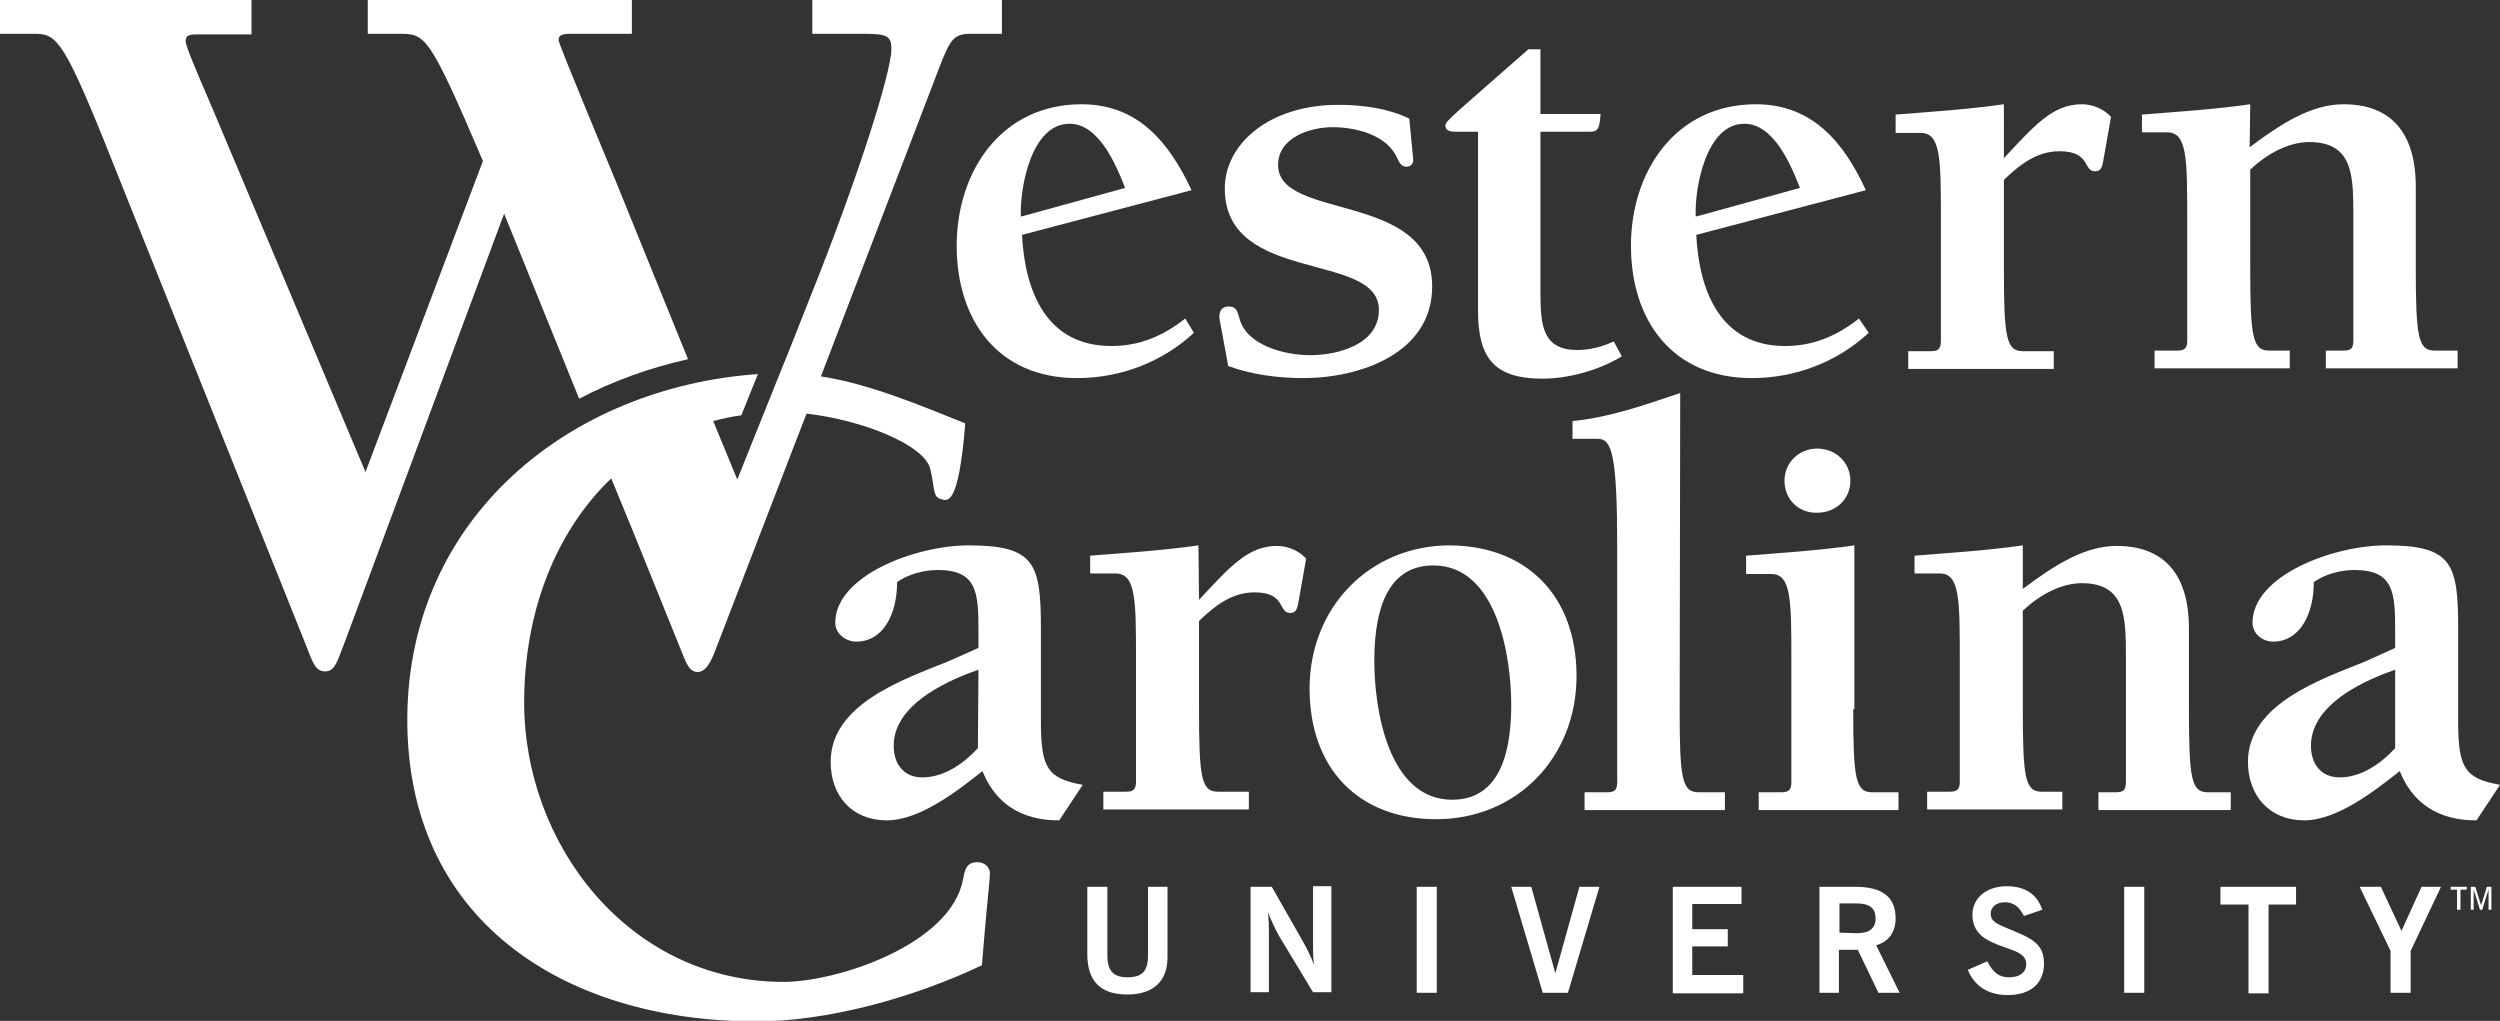
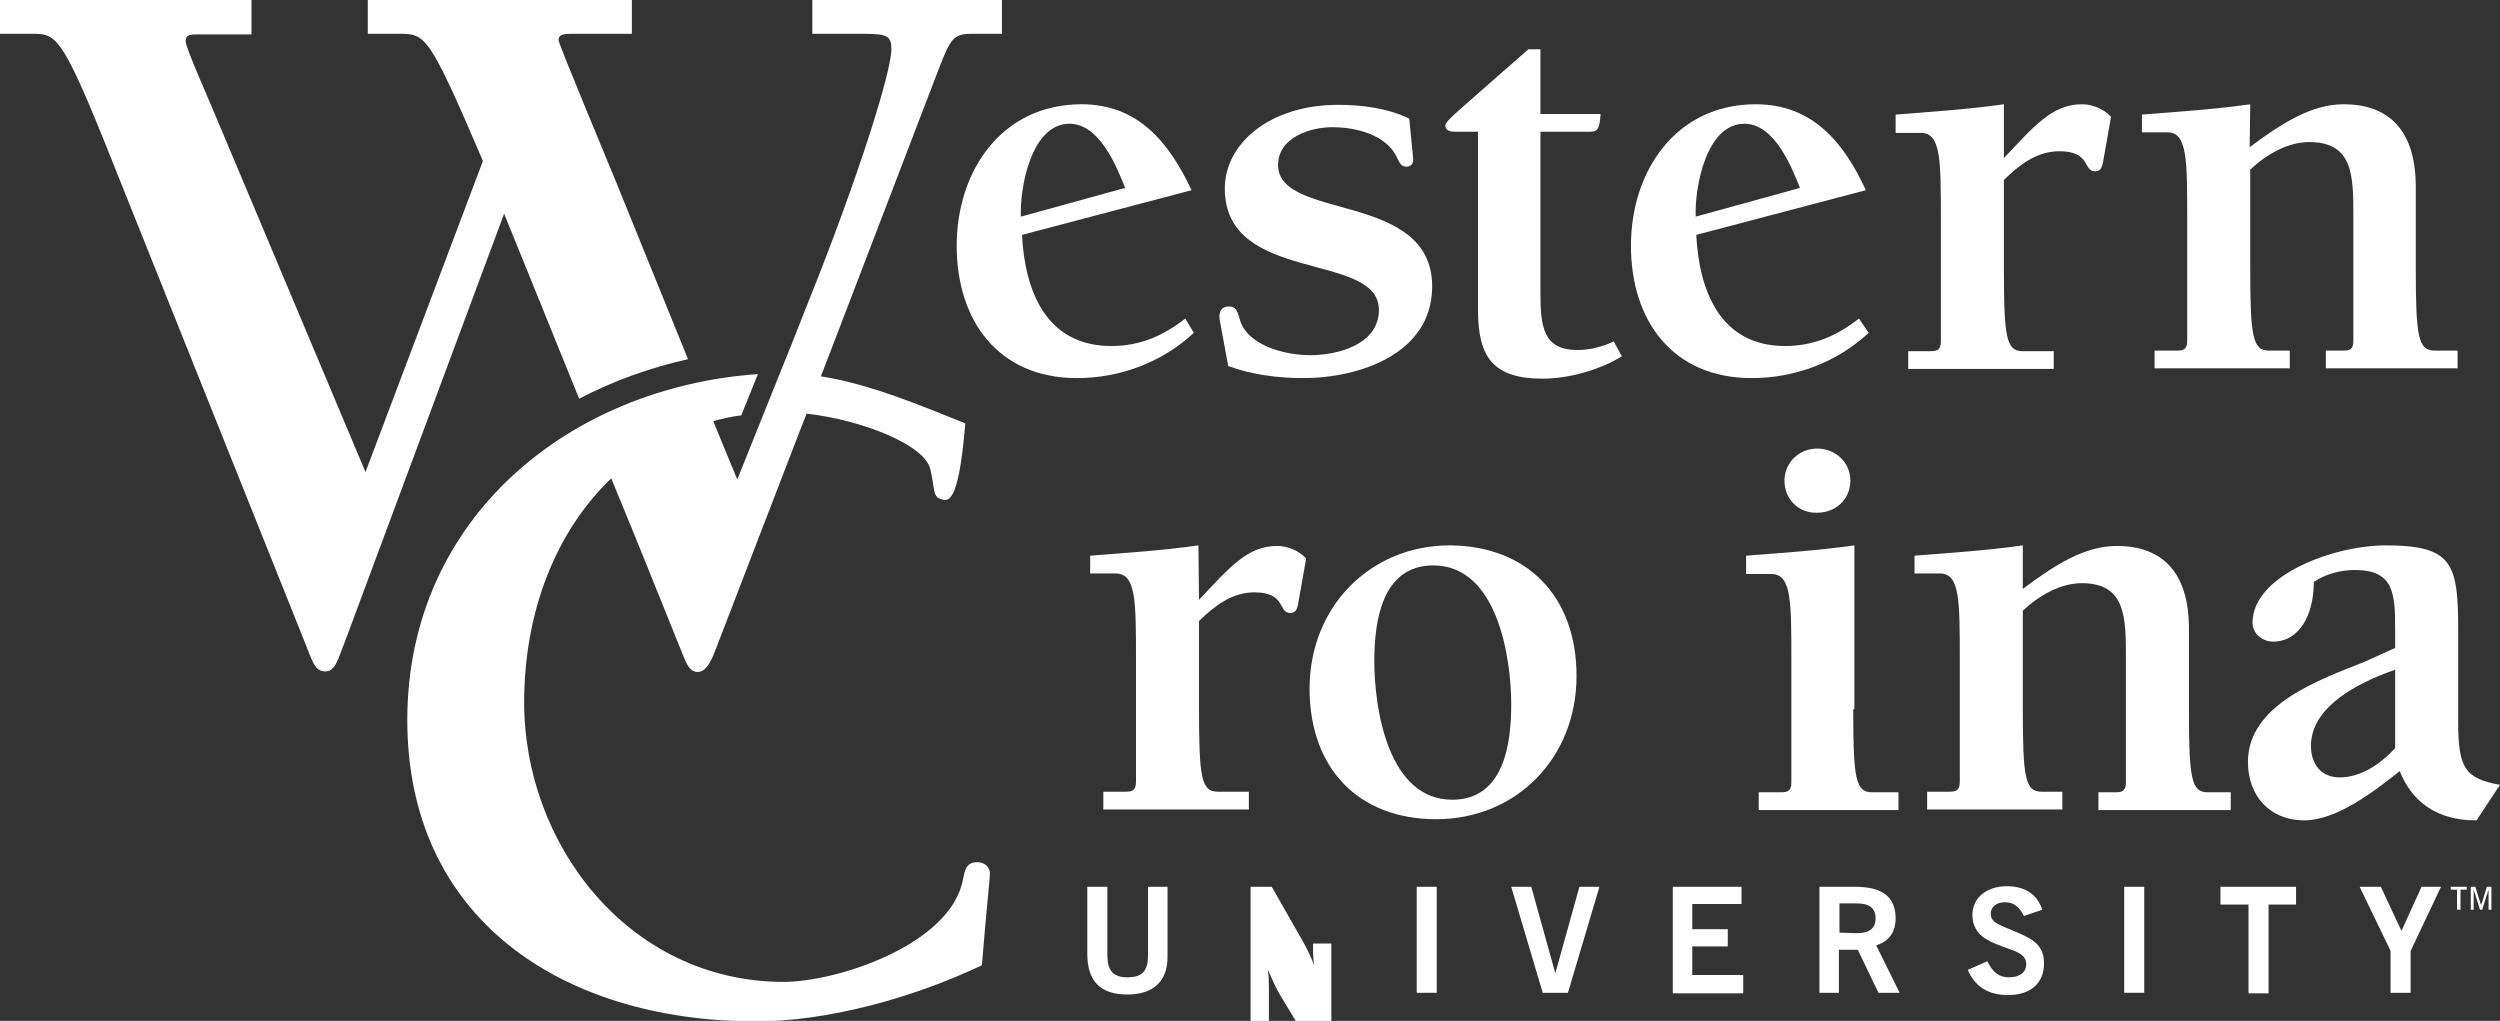
<svg xmlns="http://www.w3.org/2000/svg" version="1.1" id="Layer_1" x="0px" y="0px" viewBox="0 0 436.4 178.2" style="enable-background:new 0 0 436.4 178.2;" xml:space="preserve">
  <rect x="0" y="0" width="436.4" height="178.2" fill="#333333" stroke="none" />
  <style type="text/css">
	.st0{fill:#FFFFFF;}
</style>
  <g>
    <g>
      <path class="st0" d="M179,37.6l17.4-4.8c-1.6-4.1-4.6-11.2-9.7-11.2c-6.7,0-8.7,11.2-8.5,16.2L179,37.6z M208.4,58.1    c-5.5,5.1-12.8,7.9-20.4,7.9C174.2,66,167,55.9,167,42.9c0-13,7.8-24.7,21.8-24.7c9.9,0,15.3,6.7,19.2,15l-29.6,7.8    c0.5,9.8,4.2,19.4,15.6,19.4c5,0,9.1-1.8,12.9-4.8L208.4,58.1z" />
      <path class="st0" d="M246.7,27.9c0,0.7-0.5,1.2-1.2,1.2c-0.9,0-1.2-0.7-1.6-1.5c-1.8-4.1-7.3-5.4-11.3-5.4c-3.9,0-9.5,1.8-9.5,6.6    c0,9.8,26.9,4.5,26.9,21.2c0,11.8-12.8,16-22.5,16c-4.4,0-9-0.6-13.1-2.1l-1.5-8.1c-0.2-1.4,0.3-2.3,1.6-2.3    c1.3,0,1.5,0.8,1.9,2.2c1.2,4.5,7.7,6.3,12.3,6.3c4.9,0,12-1.9,12-7.9c0-10.3-26.9-4.4-26.9-21.2c0-7.8,7.8-14.6,19.8-14.6    c4.2,0,8.7,0.6,12.4,2.4L246.7,27.9z" />
      <path class="st0" d="M283.1,62.2c-3.9,2.4-9.3,3.9-13.8,3.9c-8.7,0-11.3-3.8-11.3-12V23h-3.7c-1,0-2-0.1-2-1.1    c0-0.8,2-2.3,14.5-13.3h2.1v11.3h10.5c-0.2,3.1-0.7,3.1-2.3,3.1h-8.2v28.1c0,6,0.5,10,6.5,10c2.1,0,4.4-0.6,6.3-1.5L283.1,62.2z" />
      <path class="st0" d="M296.8,37.6l17.4-4.8c-1.6-4.1-4.6-11.2-9.7-11.2c-6.7,0-8.7,11.2-8.5,16.2L296.8,37.6z M326.2,58.1    c-5.5,5.1-12.8,7.9-20.4,7.9c-13.9,0-21.1-10.1-21.1-23.1c0-13,7.8-24.7,21.8-24.7c9.9,0,15.4,6.7,19.2,15l-29.6,7.8    c0.5,9.8,4.2,19.4,15.5,19.4c5,0,9.1-1.8,12.9-4.8L326.2,58.1z" />
      <path class="st0" d="M349.8,27.6c5.2-5.5,8.4-9.4,13.6-9.4c1.9,0,3.8,0.8,5.1,2.2l-1.2,6.8c-0.3,2-0.5,2.7-1.6,2.7    c-2.1,0-0.7-3.5-6.2-3.5c-4,0-7,2.4-9.7,5v15.4c0,12.1,0.4,14.5,3.3,14.5h5.4v3.1h-25.4v-3.1h3.8c1.1,0,1.9-0.1,1.9-1.7V38.3    c0-10.5,0-15.1-3.5-15.1h-4.4V20c6.3-0.5,12.6-0.9,18.9-1.8V27.6z" />
      <path class="st0" d="M392.7,25.7c5.6-4.2,10.8-7.5,16.4-7.5c8.2,0,12.6,4.9,12.6,14.4v14.1c0,12.1,0.4,14.5,3.3,14.5h4v3.1H406    v-3.1h2.9c1.2,0,1.9-0.1,1.9-1.7V37.8c0-7.1,0-13-7.7-13c-3.6,0-7.3,2-10.3,4.8v17.1c0,12.1,0.4,14.5,3.3,14.5h3.6v3.1h-23.6v-3.1    h3.8c1.1,0,1.9-0.1,1.9-1.7V38.2c0-10.5,0-15.1-3.5-15.1h-4.4V20c6.3-0.5,12.6-0.9,18.9-1.8L392.7,25.7L392.7,25.7z" />
-       <path class="st0" d="M170.8,116.9l-1.9,0.7c-6.1,2.4-12.9,6.4-12.9,12.6c0,3.1,1.7,5.5,5,5.5c3.8,0,7.2-2.4,9.7-5.1L170.8,116.9    L170.8,116.9z M170.8,113.1v-3c0-6.6-0.2-10.6-7.1-10.6c-2.4,0-5.1,0.7-7.1,2.1c0,5.7-2.5,10.4-7.1,10.4c-1.9,0-3.7-1.4-3.7-3.3    c0-8.2,14-13.5,23.3-13.5c11.6,0,12.6,3.2,12.6,14.6V126c0,8.1,1.2,9.9,7.3,11l-4.1,6.2c-2.7,0-10.1-0.3-13.4-8.6    c-4.3,3.4-10.9,8.6-16.7,8.6c-6.1,0-9.8-4.3-9.8-10.2c0-10.1,12.7-14.4,20.4-17.5L170.8,113.1z" />
      <path class="st0" d="M209.3,104.7c5.2-5.5,8.4-9.4,13.6-9.4c1.9,0,3.8,0.8,5.1,2.2l-1.2,6.8c-0.3,2-0.5,2.7-1.6,2.7    c-2.1,0-0.7-3.6-6.2-3.6c-4,0-7,2.4-9.7,5v15.3c0,12.1,0.4,14.5,3.3,14.5h5.4v3.1h-25.4v-3.1h3.8c1.1,0,1.9-0.1,1.9-1.7v-21.3    c0-10.5,0-15.1-3.6-15.1h-4.4V97c6.3-0.5,12.6-0.9,18.9-1.8L209.3,104.7L209.3,104.7z" />
      <path class="st0" d="M253.5,139.6c9,0,10.3-9.7,10.3-16.6c0-8.2-2.4-24.3-13.6-24.3c-9,0-10.3,9.8-10.3,16.7    C239.9,123.7,242.3,139.6,253.5,139.6 M275.2,118c0,14.3-10.5,25-24.5,25c-13.6,0-22.1-8.9-22.1-22.8c0-14.3,10.6-25,24.5-25    C266.6,95.3,275.2,104.1,275.2,118" />
-       <path class="st0" d="M293.2,123.8c0,12.1,0.4,14.5,3.3,14.5h4.6v3.1h-24.5v-3.1h3.8c1.1,0,1.9-0.1,1.9-1.7V95.8    c0-16.4-0.9-19.2-3.4-19.2h-4.4v-3.1c6.3-0.6,12.6-2.8,18.8-4.9L293.2,123.8L293.2,123.8z" />
      <path class="st0" d="M311.5,83.9c0-3.2,2.6-5.6,5.7-5.6c3.2,0,5.8,2.4,5.8,5.6c0,3.3-2.6,5.6-5.8,5.6    C314,89.6,311.5,87.2,311.5,83.9 M323.5,123.8c0,12.1,0.4,14.5,3.3,14.5h4.6v3.1H307v-3.1h3.8c1.1,0,1.9-0.1,1.9-1.7v-21.3    c0-10.5,0-15.1-3.5-15.1h-4.4V97c6.3-0.5,12.6-0.9,18.9-1.8V123.8z" />
      <path class="st0" d="M353.1,102.8c5.6-4.2,10.8-7.5,16.4-7.5c8.2,0,12.6,4.9,12.6,14.4v14.1c0,12.1,0.4,14.5,3.3,14.5h4v3.1h-23.1    v-3.1h2.9c1.1,0,1.9-0.1,1.9-1.7v-21.7c0-7.1,0-13.1-7.7-13.1c-3.6,0-7.3,2-10.3,4.8v17.1c0,12.1,0.4,14.5,3.3,14.5h3.6v3.1h-23.6    v-3.1h3.8c1.1,0,1.9-0.1,1.9-1.7v-21.3c0-10.6,0-15.1-3.5-15.1h-4.4V97c6.3-0.5,12.6-0.9,18.9-1.8L353.1,102.8L353.1,102.8z" />
      <path class="st0" d="M418.1,116.9l-1.9,0.7c-6.1,2.4-12.8,6.4-12.8,12.6c0,3.1,1.7,5.5,5,5.5c3.8,0,7.2-2.4,9.7-5.1V116.9z     M418.1,113.1v-3c0-6.6-0.2-10.6-7.1-10.6c-2.4,0-5.1,0.7-7.1,2.1c0,5.7-2.5,10.4-7.1,10.4c-1.9,0-3.6-1.4-3.6-3.3    c0-8.2,14-13.5,23.3-13.5c11.6,0,12.6,3.2,12.6,14.6V126c0,8.1,1.2,9.9,7.3,11l-4.1,6.2c-2.7,0-10.1-0.3-13.4-8.6    c-4.3,3.4-10.9,8.6-16.7,8.6c-6,0-9.8-4.3-9.8-10.2c0-10.1,12.7-14.4,20.4-17.5L418.1,113.1z" />
      <g>
        <path class="st0" d="M169.5,5.9h5.4V0h-33.1v5.9h9c4.1,0,4.8,0.4,4.8,2.7c0,3.9-5.7,22.2-14.5,44.1l-3.2,8.1l0,0l-1.7,4.2l-0.4,1     l-7.1,17.7l-2.6-6.3c0,0,0,0,0,0l-1.6-3.9c1.6-0.4,3.2-0.8,4.9-1l2.9-7.2c-32.8,2.3-61,25-61.2,60c-0.2,35.1,27,52.8,60.4,53     c12.9,0.1,28.1-4.2,39.9-9.8c0.9-11.2,1.4-14.8,1.4-16.1c0-0.8-0.7-1.9-2.2-1.9c-2,0-2.2,1.5-2.5,3c-2.1,11.4-22.1,18-31.6,17.9     c-26.9-0.2-45.2-24.2-45-49.2c0.1-15.5,5.5-29.4,15.2-38.7l3.9,9.5l8,19.8c1.1,2.7,1.6,4.5,3.2,4.5c1.4,0,2.3-1.8,3-3.6     l14.4-37.4l0,0l1.6-4.1c9.6,1.1,20.6,5.4,21.6,9.7c0.8,3.4,0.4,4.8,1.8,5.2c1.1,0.3,3.1,1.7,4.3-13.2c-7.5-3-16.7-6.9-25.2-8.2     l20.7-54C165.9,6.8,166.5,5.9,169.5,5.9z" />
        <path class="st0" d="M101.1,69.6c5.9-3.1,12.3-5.4,19-6.9l-12.5-30.8C106.6,29.4,97.5,7.7,97.5,7c0-0.9,0.7-1.1,2.2-1.1h10.6V0     H64.2v5.9h5.4c4.7,0,5.2,0,14.7,22.2L63.8,82.4L39.6,24.9c-3-7.3-7.2-16.5-7.2-17.7c0-1.1,0.7-1.2,2.2-1.2h9.3V0H0v5.9h5.7     c3.9,0,5,0.2,12.4,18.5l35.5,88.7c1.1,2.9,1.6,4.1,3.2,4.1c1.8,0,2.2-2.2,3.6-5.7L88,37.3L101.1,69.6z" />
      </g>
    </g>
    <g>
      <path class="st0" d="M189.8,154.8h3.5v11.9c0,2.6,0.9,3.9,3.5,3.9c2.7,0,3.6-1.2,3.6-3.9v-11.9h3.4v12.3c0,4.2-2.5,6.5-7,6.5    c-4.7,0-7-2.3-7-7.1L189.8,154.8L189.8,154.8z" />
-       <path class="st0" d="M218.3,154.8h3.7l5.3,9.3c0.8,1.4,1.5,2.8,2.1,4.4c-0.2-1.1-0.2-2.4-0.2-3.8v-10h3.2v18.5h-3.2l-5.8-9.6    c-0.6-1-1.3-2.5-2.1-4.4c0.2,1.1,0.2,2.4,0.2,3.8v10.2h-3.2L218.3,154.8L218.3,154.8z" />
+       <path class="st0" d="M218.3,154.8h3.7l5.3,9.3c0.8,1.4,1.5,2.8,2.1,4.4c-0.2-1.1-0.2-2.4-0.2-3.8h3.2v18.5h-3.2l-5.8-9.6    c-0.6-1-1.3-2.5-2.1-4.4c0.2,1.1,0.2,2.4,0.2,3.8v10.2h-3.2L218.3,154.8L218.3,154.8z" />
      <path class="st0" d="M247.3,154.8h3.5v18.5h-3.5V154.8z" />
      <path class="st0" d="M263.8,154.8h3.5l4.2,15.1l4.2-15.1h3.5l-5.5,18.5h-4.4L263.8,154.8z" />
      <path class="st0" d="M292,154.8h12v3h-8.6v4.4h6.2v3h-6.2v5h8.9v3.2H292L292,154.8L292,154.8z" />
      <path class="st0" d="M317.6,154.8h6.3c4.7,0,7,1.8,7,5.5c0,2.4-1.2,4.1-3.4,4.7l4.1,8.3h-3.7l-3.6-7.5H321v7.5h-3.4L317.6,154.8    L317.6,154.8z M324.1,162.9c2.2,0,3.3-0.8,3.3-2.6c0-1.8-1.1-2.6-3.3-2.6h-3v5.1L324.1,162.9L324.1,162.9z" />
      <path class="st0" d="M346.9,167.8c1,2,2.1,2.8,3.8,2.8c1.9,0,3-0.9,3-2.3c0-1.2-0.8-1.9-2.8-2.6c-1.7-0.6-3.2-1.1-4.4-1.9    c-1.4-0.9-2.2-2.3-2.2-4.1c0-2.9,2.4-5,6-5c3.2,0,5.3,1.4,6.2,4.1l-3.2,1.1c-0.8-1.6-1.8-2.4-3.3-2.4c-1.5,0-2.5,0.8-2.5,2    c0,1.7,1.8,2,4.7,3.3c3.1,1.3,4.6,2.5,4.6,5.4c0,3.4-2.3,5.5-6.3,5.5c-3.4,0-5.8-1.5-7-4.4L346.9,167.8z" />
      <path class="st0" d="M370.8,154.8h3.5v18.5h-3.5V154.8z" />
      <path class="st0" d="M392.5,157.9h-4.9v-3.1h13.2v3.1H396v15.5h-3.5L392.5,157.9L392.5,157.9z" />
      <path class="st0" d="M417.3,166l-5.4-11.2h3.7l3.6,7.7l3.5-7.7h3.4l-5.3,11.2v7.3h-3.5L417.3,166L417.3,166z" />
    </g>
  </g>
  <g>
    <path class="st0" d="M430.6,154.8v0.5h-1.1v3.5h-0.6v-3.5h-1.1v-0.5H430.6z" />
    <path class="st0" d="M432.1,154.8l0.7,2.3c0.1,0.3,0.2,0.6,0.3,0.9c0.1-0.3,0.2-0.6,0.3-0.9l0.7-2.3h0.8v4h-0.5v-3.5   c-0.2,0.5-0.2,0.8-0.3,0.9l-0.8,2.6h-0.4l-0.8-2.6c-0.1-0.2-0.2-0.5-0.3-0.9v3.5h-0.5v-4L432.1,154.8L432.1,154.8z" />
  </g>
</svg>